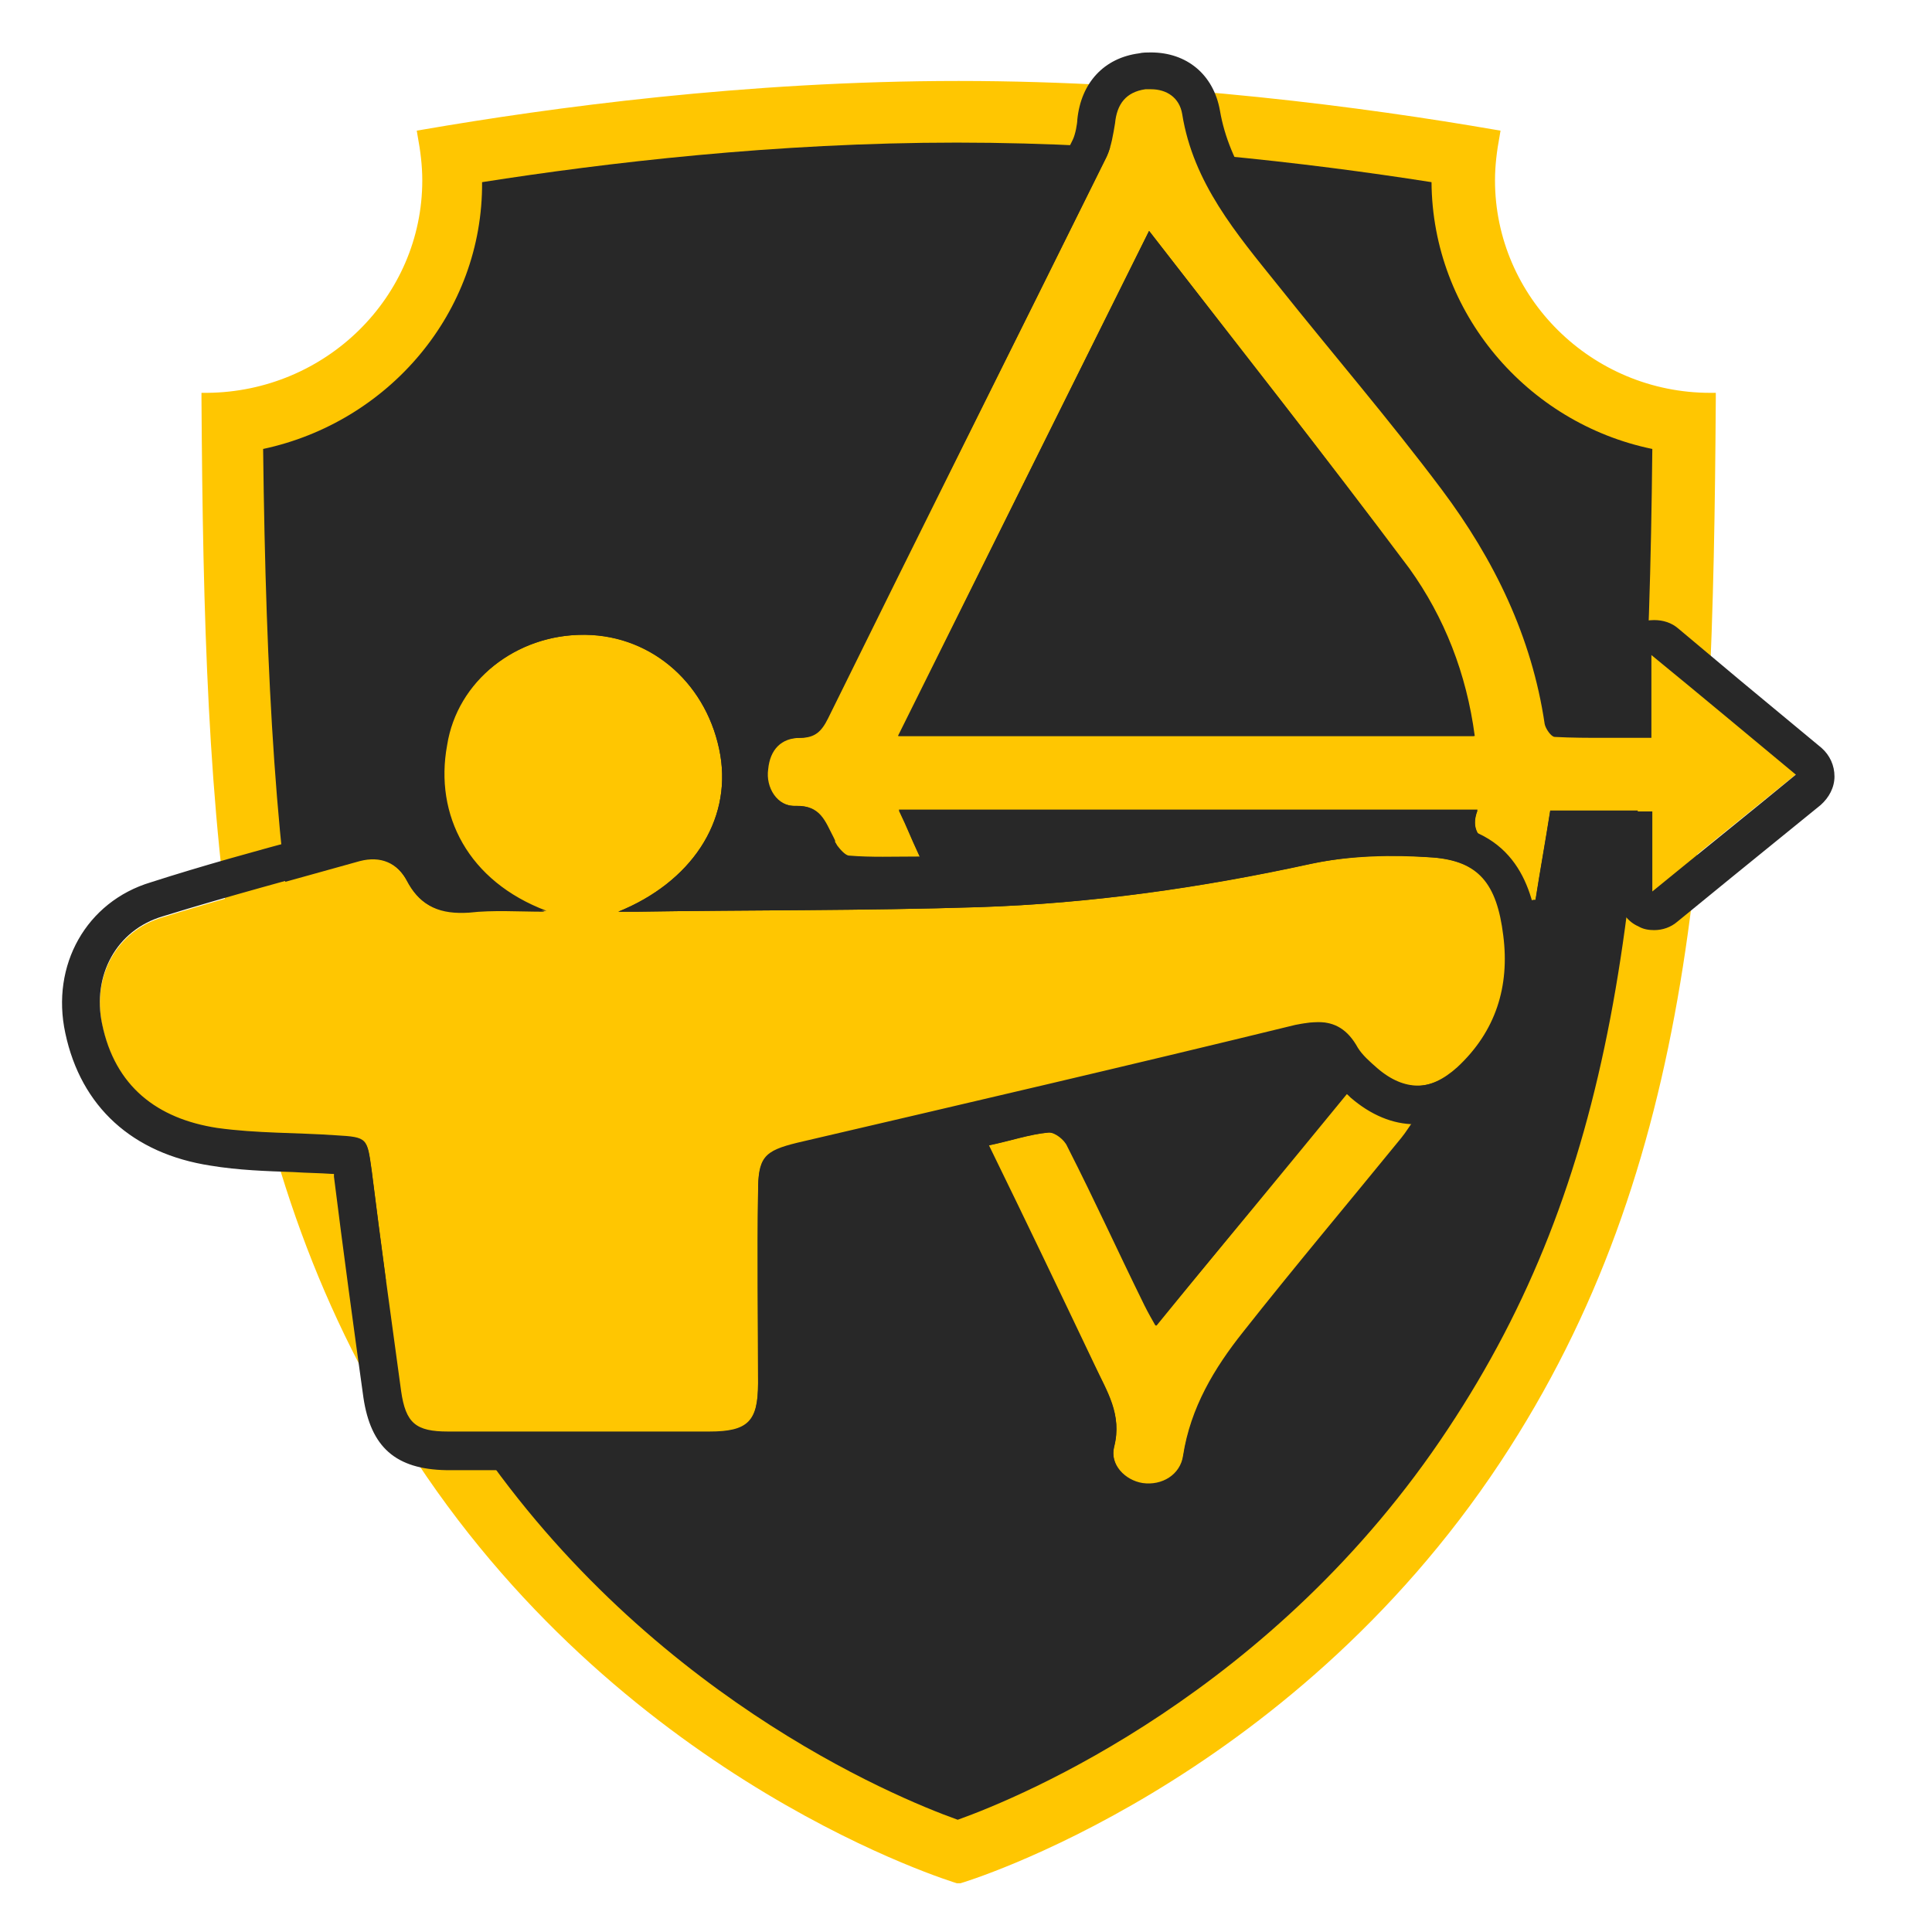
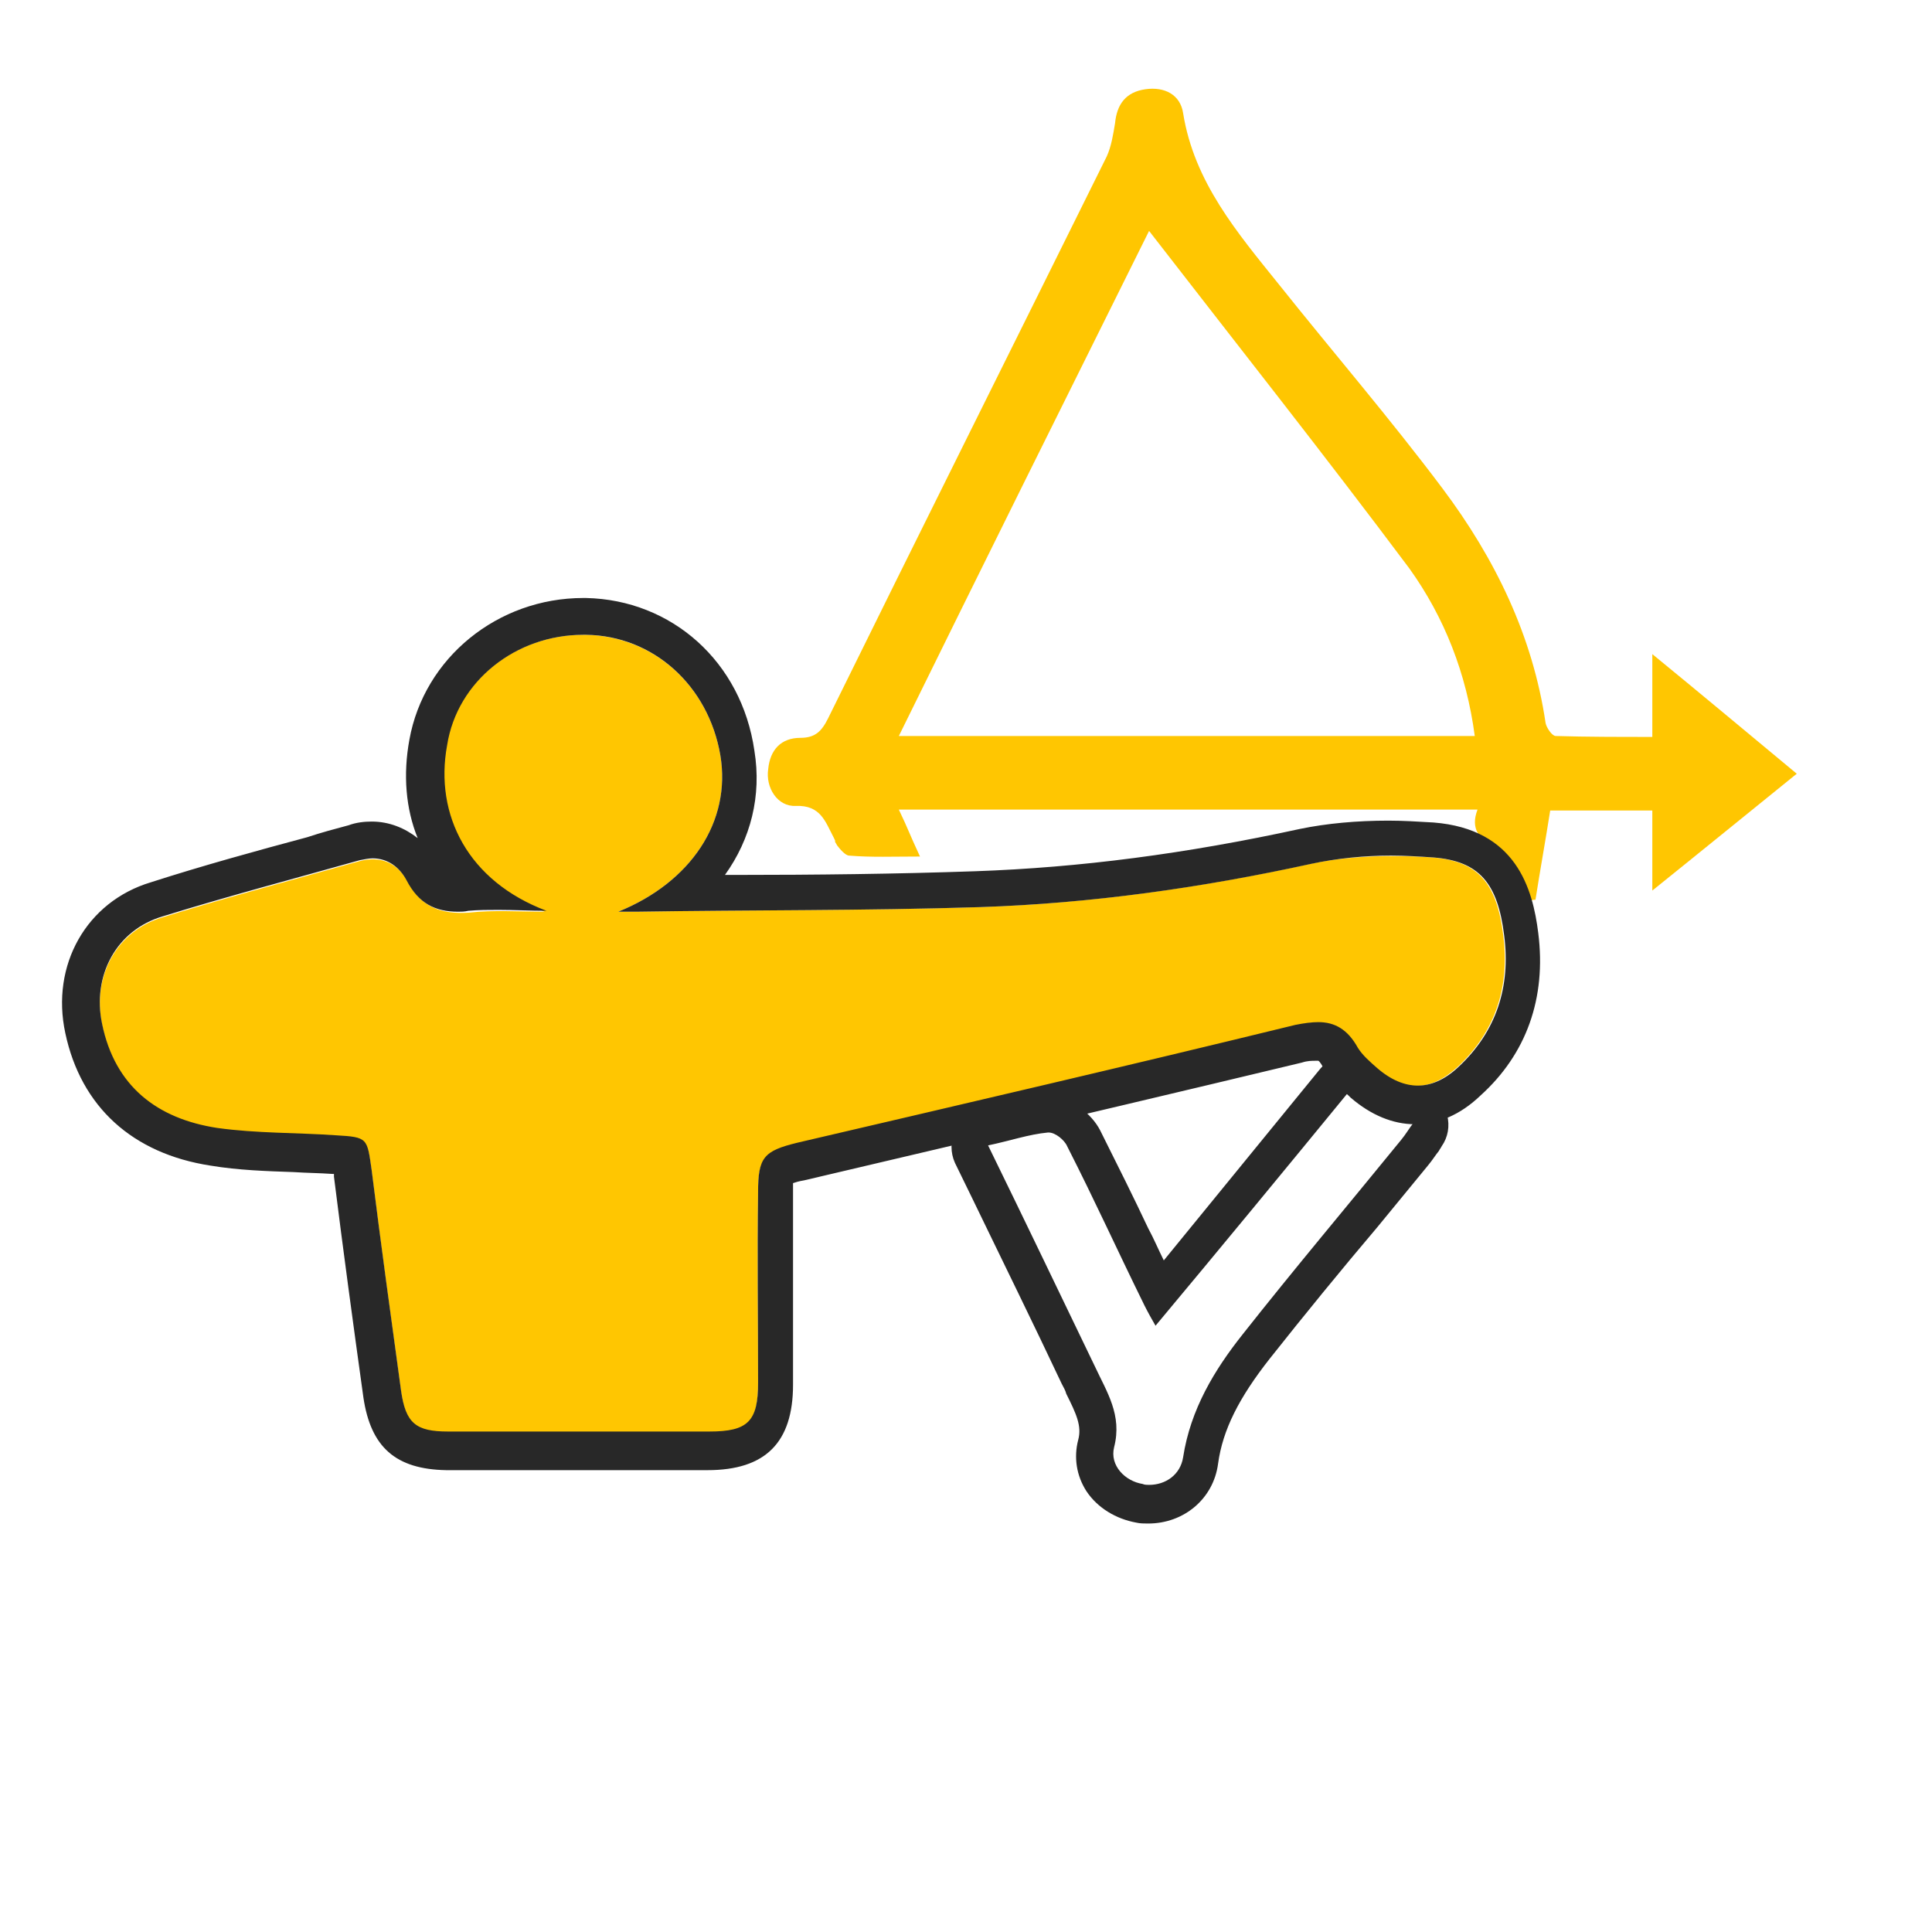
<svg xmlns="http://www.w3.org/2000/svg" id="图层_1" x="0px" y="0px" viewBox="0 0 210 210" style="enable-background:new 0 0 210 210;" xml:space="preserve">
  <style type="text/css">	.st0{fill:#FFC601;}	.st1{fill:#282828;}</style>
  <g>
    <g>
      <image style="overflow:visible;opacity:0.3;" width="178" height="209" transform="matrix(1 0 0 1 18 5.043)">		</image>
      <g>
        <g>
-           <path class="st0" d="M161.9,19.7c0-1.7,0.2-3.4,0.5-5c-15-2.6-35.9-5.3-58.2-5.3C81.8,9.4,61,12.1,46,14.7     c0.3,1.6,0.5,3.3,0.5,5c0,13.1-10.8,23.7-24,23.7c0.3,50.7,3,84.5,23.3,115.3c23.4,35.3,58.4,45.6,58.4,45.6s35-10.3,58.4-45.6     c20.3-30.8,23-64.5,23.3-115.3C172.6,43.3,161.9,32.7,161.9,19.7z" />
-           <path class="st0" d="M45.9,14.1l-0.6,0.1l0.1,0.6c0.3,1.6,0.5,3.2,0.5,4.8c0,12.7-10.5,23-23.4,23.1l-0.6,0l0,0.6     c0.3,47.5,2.2,83.5,23.4,115.6c23.2,35.1,58.4,45.7,58.7,45.8l0.2,0l0.2,0c0.4-0.1,35.5-10.7,58.7-45.8     c21.2-32.1,23.1-68.2,23.4-115.6l0-0.6l-0.6,0c-12.9,0-23.4-10.4-23.4-23.1c0-1.6,0.2-3.2,0.5-4.8l0.1-0.6l-0.6-0.1     c-13.9-2.4-35.3-5.3-58.3-5.3C81.1,8.8,59.8,11.7,45.9,14.1z M104.2,10c22.7,0,43.7,2.8,57.5,5.2c-0.3,1.5-0.5,3-0.5,4.5     c0,13.2,10.7,23.9,24,24.2c-0.3,47-2.2,82.7-23.2,114.4c-22.4,33.9-56,44.7-57.9,45.3c-1.9-0.6-35.5-11.4-57.9-45.3     c-21-31.7-22.9-67.4-23.2-114.4c13.3-0.4,24-11.1,24-24.2c0-1.5-0.2-3-0.5-4.5C60.5,12.8,81.5,10,104.2,10z" />
-           <path class="st1" d="M28.6,48.8c0.6,50.2,4.4,79.5,22.2,106.5c18.9,28.6,46.3,40,53.3,42.5c7-2.5,34.4-13.9,53.3-42.5     c17.9-27,21.7-56.4,22.2-106.5c-13.6-2.8-23.9-14.8-24-29c-13.4-2.1-31.9-4.3-51.6-4.3c-19.7,0-38.2,2.2-51.6,4.3     C52.5,34,42.2,45.9,28.6,48.8z" />
-         </g>
+           </g>
      </g>
    </g>
    <g>
      <g>
        <g>
          <path class="st0" d="M179.6,96.8c0-3.3,0-5.9,0-8.7c-3.8,0-7.4,0-11.1,0c-0.5,3.2-1.1,6.5-1.6,9.7c-0.2,0-0.3,0-0.5,0.1     c-0.5-1-0.9-2.1-1.5-3c-0.7-1-1.5-2.1-2.5-2.8c-1.6-0.9-2.6-2-1.8-4.1c-21,0-41.8,0-62.9,0c1.1,2.3,1,2.3,2.3,5.1     c-2.9,0-5.3,0.1-7.7-0.1c-0.4,0-1-0.7-1.3-1.1c-0.6-1,0.1,0.1-0.4-0.9c-0.9-1.7-1.4-3.5-4.1-3.4c-2,0.1-3.3-2-3-4     c0.2-2.1,1.4-3.4,3.5-3.4c1.6,0,2.3-0.7,3-2.1C100,57.8,110.2,37.4,120.3,17c0.5-1.1,0.7-2.4,0.9-3.6c0.2-2.1,1.2-3.4,3.3-3.7     c2.1-0.3,3.8,0.6,4.1,2.6c1.2,7.5,5.9,13,10.4,18.6c5.9,7.4,12.1,14.6,17.8,22.2c5.7,7.6,9.8,16,11.2,25.5     c0.1,0.5,0.7,1.4,1.1,1.4c3.4,0.1,6.8,0.1,10.5,0.1c0-2.9,0-5.6,0-9c5.5,4.5,10.4,8.6,15.7,13C190.1,88.3,185.2,92.3,179.6,96.8     z M124.9,25.1c-9.2,18.5-18.2,36.6-27.2,54.9c21.1,0,41.8,0,62.6,0c-0.9-6.8-3.3-12.9-7.1-18.2C144,49.5,134.5,37.5,124.9,25.1z     " />
-           <path class="st1" d="M125.1,9.7c1.7,0,3.1,0.9,3.4,2.7c1.2,7.5,5.9,13,10.4,18.6c5.9,7.4,12.1,14.6,17.8,22.2     c5.7,7.6,9.8,16,11.2,25.5c0.1,0.5,0.7,1.4,1.1,1.4c1.8,0.1,3.7,0.1,5.5,0.1c1.6,0,3.3,0,5,0c0-2.9,0-5.6,0-9     c5.5,4.5,10.4,8.6,15.7,13c-5.1,4.2-10.1,8.2-15.6,12.7c0-3.3,0-5.9,0-8.7c-3.8,0-7.4,0-11.1,0c-0.5,3.2-1.1,6.5-1.6,9.7     c-0.2,0-0.3,0-0.5,0.1c-0.5-1-0.9-2.1-1.5-3c-0.7-1-1.5-2.1-2.5-2.8c-1.6-0.9-2.6-2-1.8-4.1c-21,0-41.8,0-62.9,0     c1.1,2.3,1,2.3,2.3,5.1c-1.5,0-2.9,0-4.2,0c-1.2,0-2.4,0-3.5-0.1c-0.4,0-1-0.7-1.3-1.1c-0.2-0.4-0.3-0.5-0.3-0.5c0,0,0,0,0,0     c0,0,0-0.1-0.2-0.5c-0.8-1.7-1.4-3.4-3.9-3.4c-0.1,0-0.1,0-0.2,0c0,0-0.1,0-0.1,0c-2,0-3.2-2.1-3-4c0.2-2.1,1.4-3.4,3.5-3.4     c1.6,0,2.3-0.7,3-2.1C100,57.8,110.2,37.4,120.3,17c0.5-1.1,0.7-2.4,0.9-3.6c0.2-2.1,1.2-3.4,3.3-3.7     C124.7,9.7,124.9,9.7,125.1,9.7 M97.6,80c21.1,0,41.8,0,62.6,0c-0.9-6.8-3.3-12.9-7.1-18.2c-9.1-12.3-18.6-24.3-28.2-36.7     C115.7,43.6,106.7,61.7,97.6,80 M125.1,5.7c-0.4,0-0.9,0-1.3,0.1c-3.8,0.5-6.3,3.2-6.7,7.2c0,0.4-0.2,1.6-0.5,2.2     c-5.4,10.9-10.8,21.8-16.2,32.8c-4.7,9.4-9.4,18.9-14,28.3c-3.8,0.3-6.5,3-6.9,6.9c-0.2,2.3,0.5,4.6,1.9,6.2     c1.3,1.5,3.1,2.3,5,2.3c0.1,0.2,0.2,0.4,0.3,0.6c0.1,0.2,0.2,0.3,0.2,0.5c0.2,0.6,0.4,1,0.6,1.3c0.7,1.1,2.1,3,4.5,3.1     c1.4,0.1,2.7,0.1,3.7,0.1c0.6,0,1.3,0,1.9,0c0.7,0,1.4,0,2.2,0c1.4,0,2.6-0.7,3.4-1.8c0.6-1,0.8-2.2,0.5-3.3H157     c0.6,1.2,1.7,2.4,3.4,3.5c0.3,0.2,0.8,1,1.2,1.5l0,0.1c0.2,0.3,0.5,0.9,0.7,1.4c0.2,0.4,0.3,0.7,0.5,1.1     c0.7,1.4,2.1,2.3,3.6,2.3c0.2,0,0.4,0,0.6,0l0.3,0l0.3,0c1.7-0.2,3.1-1.6,3.4-3.3l0.2-1.2l0.9-5.2h3.7v4.7c0,1.5,0.9,3,2.3,3.6     c0.5,0.3,1.1,0.4,1.7,0.4c0.9,0,1.8-0.3,2.5-0.9l6-4.9l9.6-7.8c0.9-0.8,1.5-1.9,1.5-3.1c0-1.2-0.5-2.3-1.4-3.1l-8.8-7.3     l-6.8-5.7c-0.7-0.6-1.6-0.9-2.6-0.9c-0.6,0-1.2,0.1-1.7,0.4c-1.4,0.7-2.3,2.1-2.3,3.6v5c-0.3,0-0.6,0-1,0c-0.9,0-2,0-3.1,0     c-1.6-8.8-5.4-17.1-11.6-25.4c-3.6-4.9-7.5-9.6-11.3-14.2c-2.2-2.6-4.4-5.4-6.6-8.1l-0.9-1.1c-4-5-7.7-9.7-8.7-15.6     C131.9,8.1,129,5.7,125.1,5.7L125.1,5.7z M104.1,76l21.5-43.4c1.5,1.9,2.9,3.8,4.4,5.7c6.9,8.9,13.4,17.2,19.9,26     c2.5,3.4,4.4,7.4,5.5,11.8H104.1L104.1,76z" />
        </g>
        <g>
-           <path class="st0" d="M107.5,124.5c2.4-0.5,4.4-1.2,6.5-1.4c0.7-0.1,1.8,0.8,2.1,1.5c3.2,6.3,5.3,11,8.4,17.3     c0.4,0.8,0.8,1.5,1.2,2.2c7-8.6,14-17.1,20.8-25.5c2.4,1.1,4.7,2.1,7.1,3.3c-0.4,0.5-0.8,1.2-1.3,1.8c-5.7,7-11.6,14-17.2,21.1     c-3.1,3.9-5.7,8.2-6.5,13.4c-0.3,2.1-2.3,3.3-4.4,3c-1.9-0.3-3.6-2-3.1-4c0.9-3.5-0.8-6-2.1-8.8     C115,140,111.8,133.3,107.5,124.5z" />
          <path class="st1" d="M146.5,118.8c2.4,1.1,4.7,2.1,7.1,3.3c-0.4,0.5-0.8,1.2-1.3,1.8c-5.7,7-11.6,14-17.2,21.1     c-3.1,3.9-5.7,8.2-6.5,13.4c-0.3,1.9-1.9,3-3.7,3c-0.2,0-0.5,0-0.7-0.1c-1.9-0.3-3.6-2-3.1-4c0.9-3.5-0.8-6-2.1-8.8     c-4.1-8.5-7.3-15.2-11.6-24c2.4-0.5,4.4-1.2,6.5-1.4c0,0,0.1,0,0.1,0c0.7,0,1.7,0.8,2,1.5c3.2,6.3,5.3,11,8.4,17.3     c0.4,0.8,0.8,1.5,1.2,2.2C132.7,135.6,139.7,127.1,146.5,118.8 M146.5,114.8c-1.2,0-2.3,0.5-3.1,1.5l-16.9,20.7     c-0.6-1.2-1.1-2.4-1.7-3.5c-1.6-3.4-3.2-6.6-5.2-10.6c-0.9-1.8-3.2-3.7-5.6-3.7c-0.2,0-0.3,0-0.5,0c-1.8,0.2-3.4,0.6-5.1,1     c-0.6,0.2-1.2,0.3-1.9,0.5c-1.2,0.3-2.2,1.1-2.7,2.2c-0.5,1.1-0.5,2.4,0,3.5c2.6,5.3,4.7,9.7,7,14.4c1.5,3.1,3,6.2,4.6,9.6     c0.2,0.4,0.4,0.7,0.5,1.1c1.1,2.2,1.7,3.5,1.3,5c-0.5,1.9-0.2,3.9,0.9,5.6c1.2,1.8,3.2,3,5.4,3.4c0.4,0.1,0.9,0.1,1.3,0.1     c3.9,0,7.1-2.7,7.6-6.5c0.5-3.7,2.3-7.2,5.6-11.4c3.8-4.8,7.8-9.7,11.7-14.3c1.8-2.2,3.7-4.5,5.5-6.7c0.5-0.6,0.8-1.1,1.2-1.6     c0.1-0.2,0.2-0.3,0.3-0.5c0.7-1,0.9-2.2,0.6-3.4c-0.3-1.2-1.1-2.1-2.2-2.6l-4.3-2l-2.8-1.3C147.7,114.9,147.1,114.8,146.5,114.8     L146.5,114.8z" />
        </g>
      </g>
      <g>
        <path class="st0" d="M59.2,99.1c-8.5-3.2-12.2-10.4-10.8-18c1.3-7.2,7.8-12.2,15.2-12.1C71,69.1,77,74.5,78.3,82.1    c1.2,7.2-3.2,13.8-11.1,17c0.6,0,1.2,0,1.8,0c12.5-0.2,24.9-0.1,37.4-0.5c12.1-0.4,24.1-2.1,36-4.7c4.3-0.9,8.9-1,13.3-0.7    c5,0.4,7,2.8,7.7,8.5c0.7,5.5-0.8,10.4-5,14.3c-3,2.7-5.8,2.7-8.8,0.1c-0.8-0.7-1.6-1.4-2.1-2.2c-1.6-2.8-3.6-3.2-6.7-2.4    c-18,4.4-36.1,8.6-54.1,12.8c-3.7,0.9-4.3,1.6-4.3,5.4c-0.1,6.9,0,13.8,0,20.7c0,4.2-1.1,5.3-5.3,5.3c-9.5,0-19,0-28.4,0    c-3.5,0-4.6-0.9-5.1-4.4c-1.1-8-2.2-16-3.2-24c-0.5-3.5-0.4-3.6-3.9-3.8c-4.3-0.3-8.6-0.2-12.9-0.8c-6.5-1-11.1-4.5-12.5-11.3    c-1.1-5.2,1.5-10.2,6.6-11.7c7.1-2.2,14.3-4.1,21.4-6.1c2.3-0.6,4.1,0.2,5.2,2.2c1.5,2.8,3.6,3.6,6.7,3.4    C53.6,98.9,56.4,99.1,59.2,99.1z" />
        <path class="st1" d="M63.4,69c0.1,0,0.2,0,0.3,0C71,69.1,77,74.5,78.3,82.1c1.2,7.2-3.2,13.8-11.1,17c0.4,0,0.8,0,1.2,0    c0.2,0,0.4,0,0.7,0c12.5-0.2,24.9-0.1,37.4-0.5c12.1-0.4,24.1-2.1,36-4.7c2.8-0.6,5.8-0.9,8.7-0.9c1.5,0,3.1,0.1,4.6,0.2    c5,0.4,7,2.8,7.7,8.5c0.7,5.5-0.8,10.4-5,14.3c-1.5,1.4-3,2-4.4,2c-1.4,0-2.9-0.6-4.4-1.9c-0.8-0.7-1.6-1.4-2.1-2.2    c-1.1-2-2.5-2.8-4.3-2.8c-0.7,0-1.5,0.1-2.5,0.3c-18,4.4-36.1,8.6-54.1,12.8c-3.7,0.9-4.3,1.6-4.3,5.4c-0.1,6.9,0,13.8,0,20.7    c0,4.2-1.1,5.3-5.3,5.3c-4.9,0-9.8,0-14.7,0c-4.6,0-9.2,0-13.7,0c-3.5,0-4.6-0.9-5.1-4.4c-1.1-8-2.2-16-3.2-24    c-0.5-3.5-0.4-3.6-3.9-3.8c-4.3-0.3-8.6-0.2-12.9-0.8c-6.5-1-11.1-4.5-12.5-11.3c-1.1-5.2,1.5-10.2,6.6-11.7    c7.1-2.2,14.3-4.1,21.4-6.1c0.5-0.1,1-0.2,1.4-0.2c1.6,0,2.9,0.9,3.7,2.4c1.3,2.5,3.1,3.4,5.6,3.4c0.3,0,0.7,0,1.1-0.1    c1.1-0.1,2.2-0.1,3.3-0.1c1.7,0,3.5,0.1,5.2,0.1c-8.5-3.2-12.2-10.4-10.8-18C49.7,74,56.1,69,63.4,69 M63.4,65    c-9.3,0-17.3,6.5-18.9,15.4c-0.7,3.8-0.4,7.5,0.9,10.7c-1.4-1.1-3.1-1.8-5-1.8c-0.8,0-1.7,0.1-2.5,0.4c-1.5,0.4-3,0.8-4.5,1.3    c-5.6,1.5-11.4,3.1-17,4.9c-7,2.1-10.9,9-9.3,16.4c1.7,8,7.3,13.1,15.8,14.4c3,0.5,6.1,0.6,9,0.7c1.5,0.1,2.8,0.1,4.2,0.2    c0.1,0,0.1,0,0.2,0c0,0,0,0.1,0,0.1l0,0.2c1,8,2.1,16.1,3.2,24c0.8,5.4,3.5,7.8,9,7.9c4.6,0,9.2,0,13.7,0c4.9,0,9.8,0,14.7,0    c6.3,0,9.3-3,9.3-9.3c0-2.2,0-4.5,0-6.7c0-4.6,0-9.3,0-13.9c0-0.6,0-1,0-1.3c0.3-0.1,0.6-0.2,1.2-0.3c5.1-1.2,10.2-2.4,15.3-3.6    c12.7-3,25.9-6.1,38.8-9.2c0.6-0.2,1.1-0.2,1.5-0.2c0.2,0,0.3,0,0.3,0c0,0,0,0,0,0c0,0,0.2,0.1,0.5,0.7c0.8,1.4,1.9,2.3,2.8,3.1    l0.2,0.2c2.2,1.9,4.6,2.9,7,2.9c2.5,0,4.9-1,7.1-3.1c5-4.5,7.2-10.6,6.3-17.7c-0.6-4.8-2.4-11.3-11.4-12    c-1.7-0.1-3.3-0.2-4.9-0.2c-3.4,0-6.7,0.3-9.6,0.9c-12.4,2.7-23.9,4.2-35.3,4.6c-8.6,0.3-17.4,0.4-25.9,0.4c-0.4,0-0.9,0-1.3,0    c2.8-3.9,4-8.6,3.2-13.5C80.6,71.9,73,65.2,63.7,65C63.6,65,63.5,65,63.4,65L63.4,65z" />
      </g>
    </g>
  </g>
</svg>